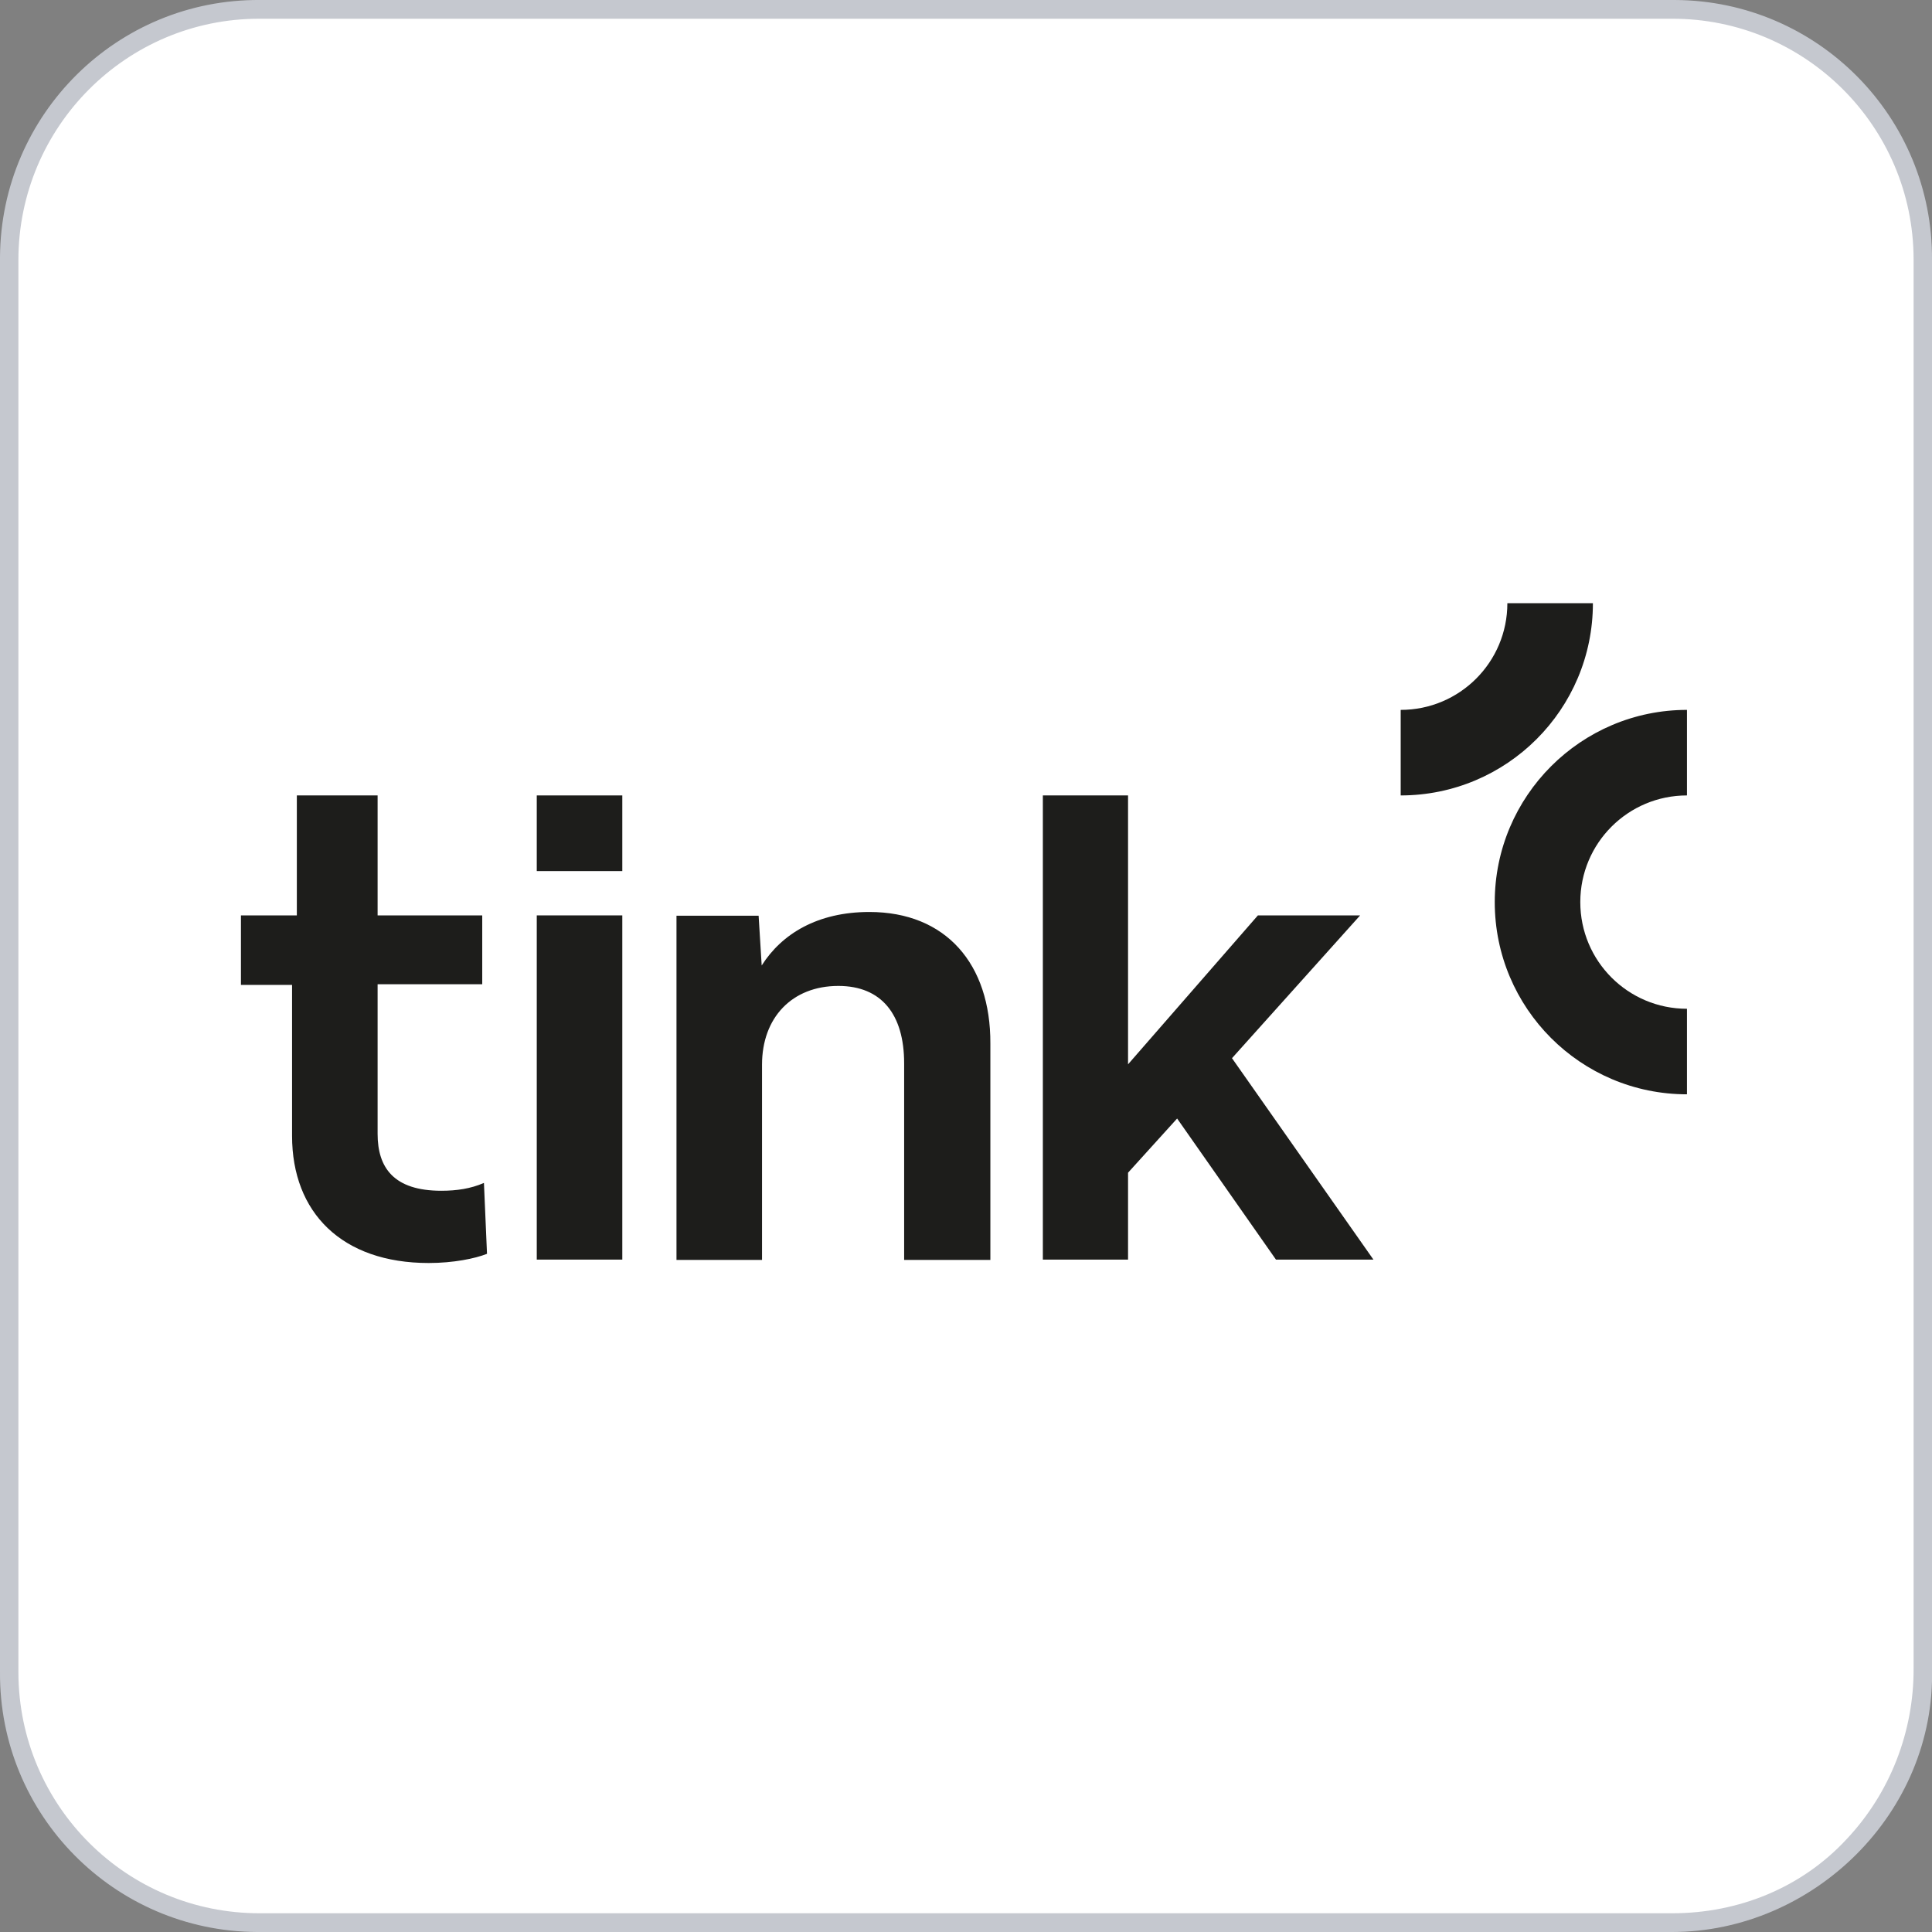
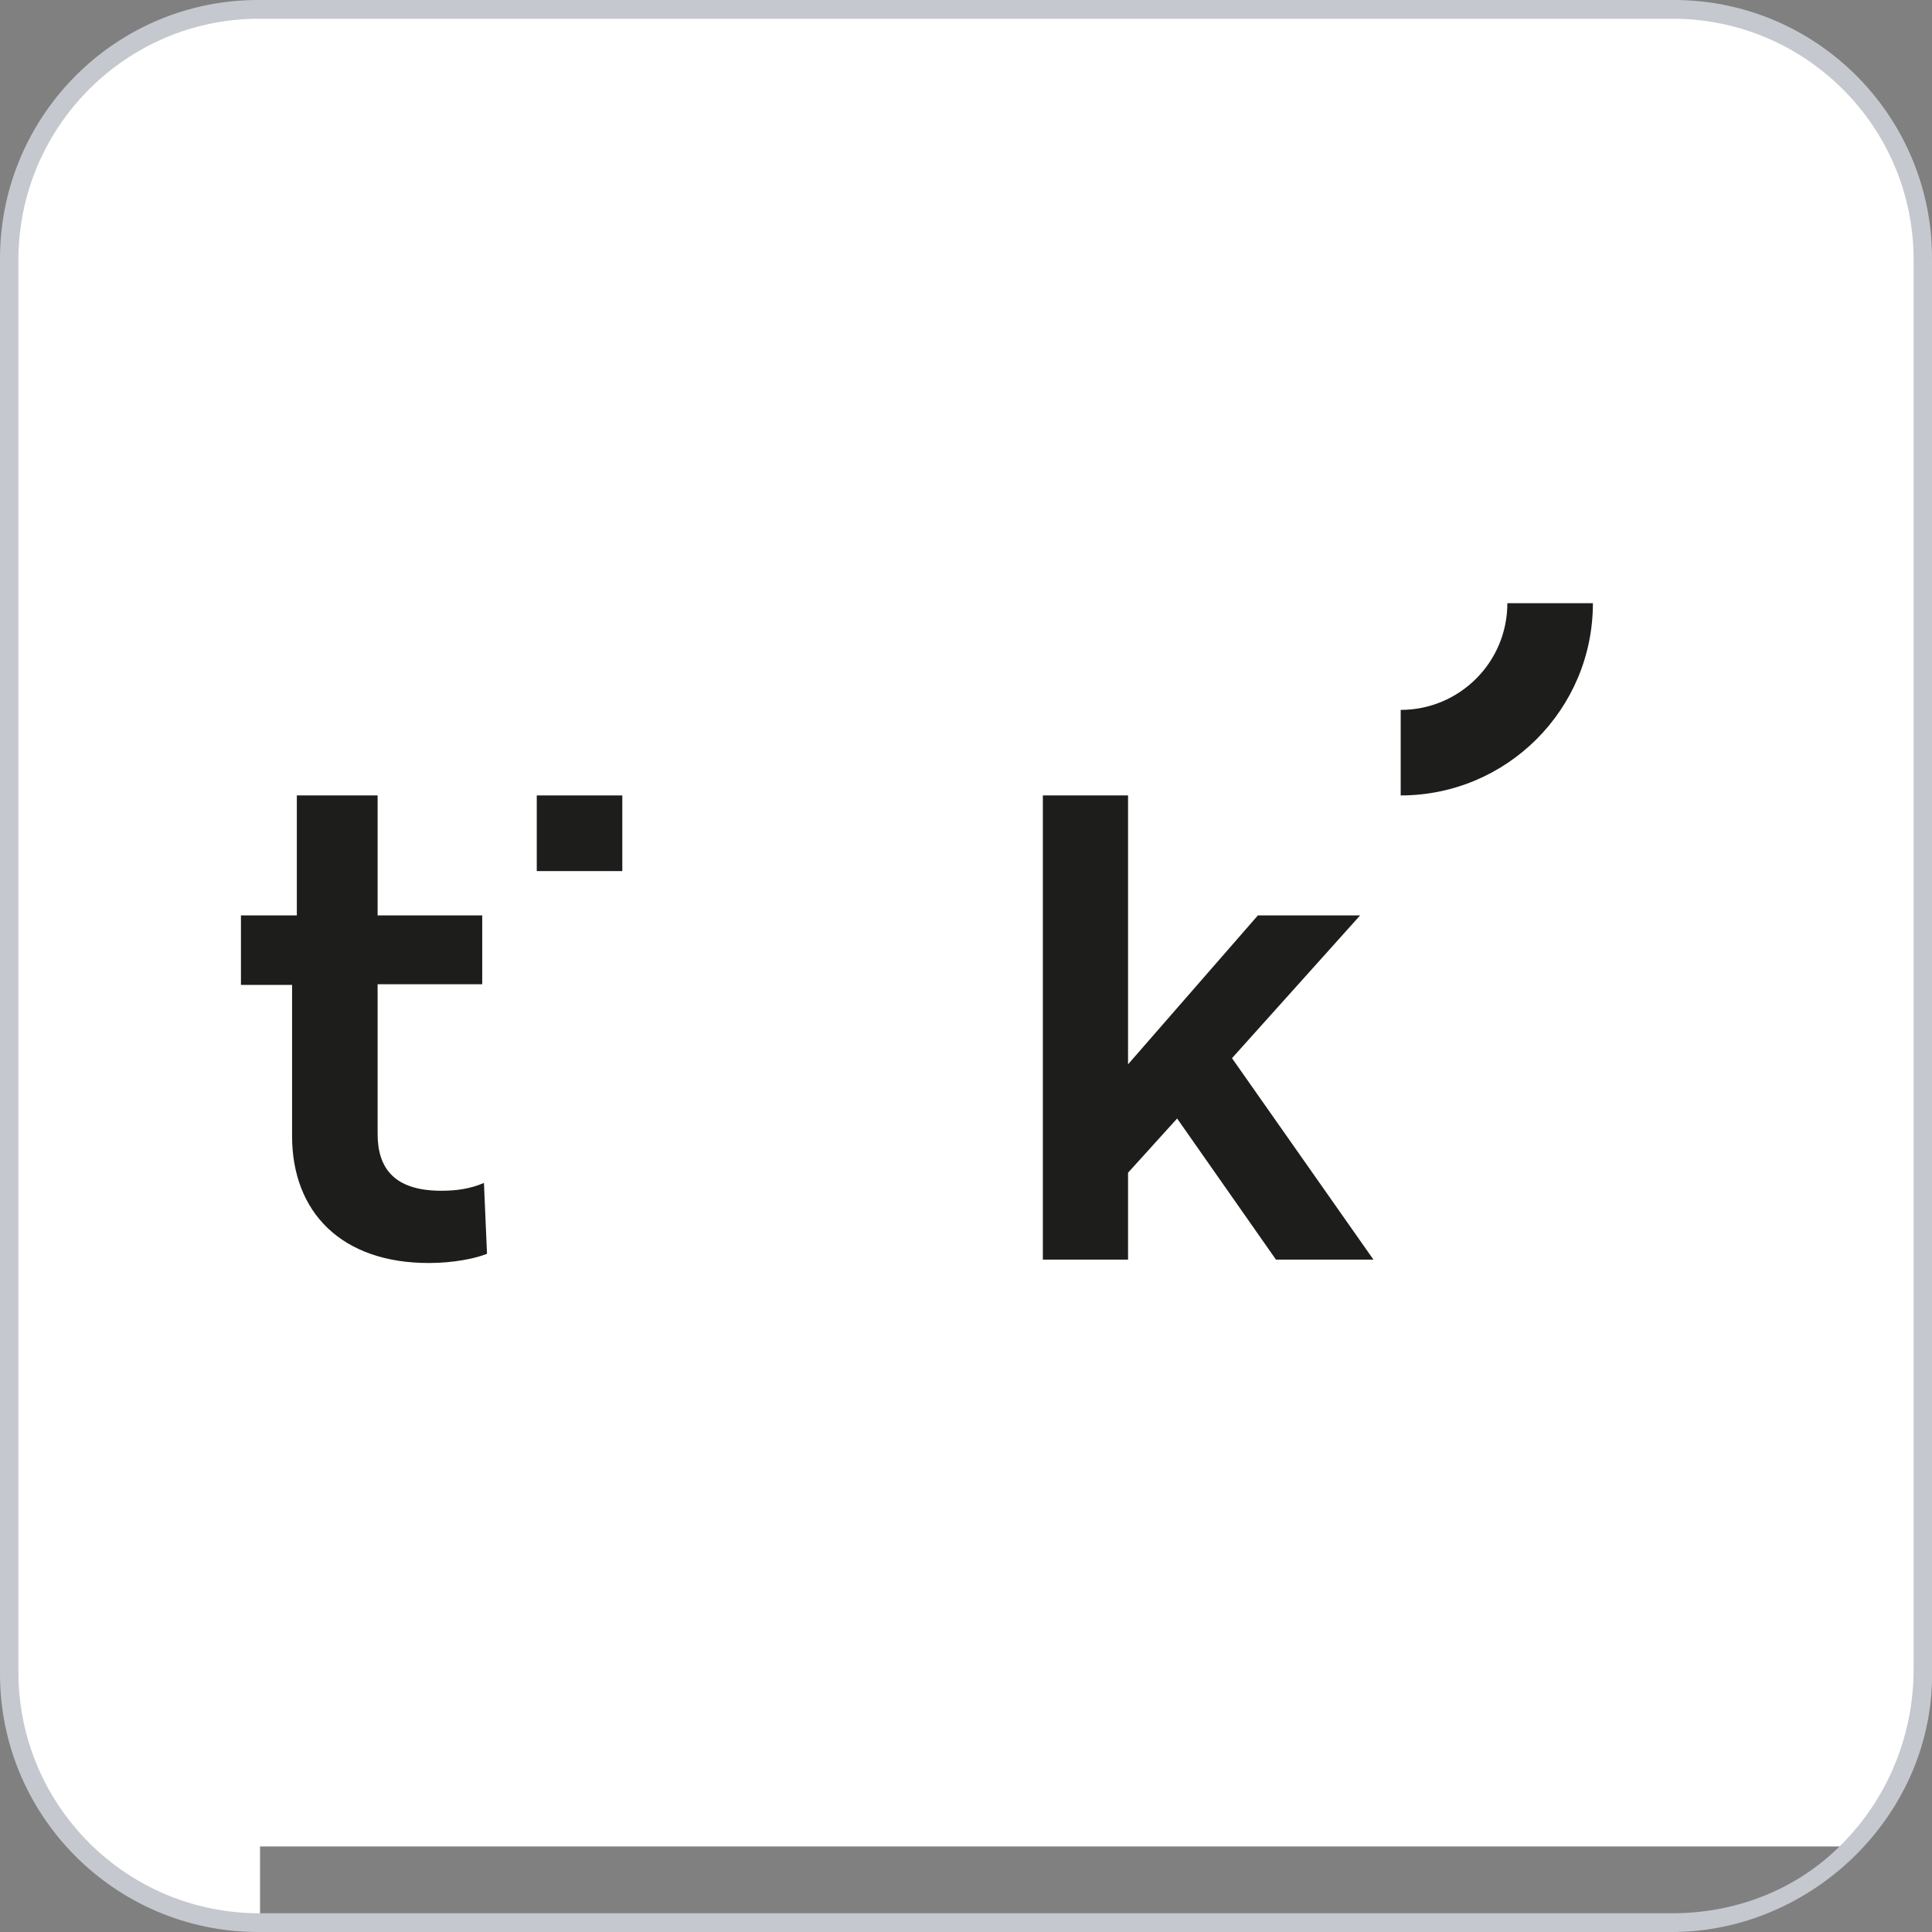
<svg xmlns="http://www.w3.org/2000/svg" xmlns:xlink="http://www.w3.org/1999/xlink" version="1.1" id="Ebene_1" x="0px" y="0px" viewBox="0 0 566.9 566.9" style="enable-background:new 0 0 566.9 566.9;" xml:space="preserve">
  <rect x="0" y="0" width="566.9" height="566.9" fill="#808080" stroke="none" />
  <style type="text/css">
	.st0{fill:#FFFFFF;}
	.st1{fill:#C5C8CF;}
	.st2{fill:#1D1D1B;}
	.st3{display:none;}
	.st4{display:inline;fill:#393A41;}
	.st5{display:inline;}
	.st6{clip-path:url(#SVGID_00000108995895700176365370000014704641400544963235_);}
	.st7{fill:#EDEDED;}
</style>
  <g>
-     <path class="st0" d="M76.3,564.7C35.7,565,2.5,532.4,2.2,491.8c0-0.4,0-0.8,0-1.2V76.3C1.8,35.7,34.5,2.5,75.1,2.2   c0.4,0,0.8,0,1.2,0h414.3c40.6-0.3,73.8,32.3,74.1,72.9c0,0.4,0,0.8,0,1.2v413.2c0,19.6-6.5,38.2-20.7,52.3s-33.8,22.9-52.3,22.9   H76.3z" />
+     <path class="st0" d="M76.3,564.7C35.7,565,2.5,532.4,2.2,491.8c0-0.4,0-0.8,0-1.2V76.3C1.8,35.7,34.5,2.5,75.1,2.2   c0.4,0,0.8,0,1.2,0h414.3c40.6-0.3,73.8,32.3,74.1,72.9c0,0.4,0,0.8,0,1.2v413.2c0,19.6-6.5,38.2-20.7,52.3H76.3z" />
    <path class="st1" d="M490.6,5.5c39-0.1,70.8,31.5,70.9,70.5c0,0.1,0,0.2,0,0.3v413.2c0.1,18.6-6.9,36.6-19.6,50.1   c-13.1,14.2-31.6,21.8-51.2,21.8H76.3c-39.1,0.1-70.8-31.5-70.9-70.6c0-0.1,0-0.2,0-0.3V76.3C5.4,37.3,37,5.5,76,5.5   c0.1,0,0.2,0,0.3,0H490.6 M490.6,0H76.3C34.4-0.3,0.3,33.5,0,75.4c0,0.3,0,0.6,0,0.9v414.3c-0.3,41.9,33.5,76.1,75.4,76.3   c0.3,0,0.6,0,0.9,0h414.3c41.4,0,77.4-34.9,76.3-77.4V76.3c0.3-41.9-33.5-76.1-75.4-76.3C491.2,0,490.9,0,490.6,0z" />
  </g>
  <g id="Ebene_2">
    <g>
      <path class="st2" d="M129.5,349.4c-14,0-18.7-6.8-18.7-16.7v-43.9h30.7v-20.2h-30.7v-35.2H87.1v35.2H70.7v20.4h15v44.3    c0,22.5,14.6,37.3,40.1,37.3c7.2,0,13.6-1.3,17.1-2.7l-0.9-20.8C138.1,348.8,134,349.4,129.5,349.4" />
-       <rect x="157.5" y="268.6" class="st2" width="25.1" height="101" />
-       <path class="st2" d="M255.1,267.6c-15.2,0-25.7,6.4-31.6,15.7l-0.9-14.6h-24.1v101h25.1v-57.3c0-13.8,8.8-23.1,22.4-23.1    c12.7,0,19.3,8.4,19.3,22.7v57.7h25.3v-63.5C290.7,282.8,277.5,267.6,255.1,267.6" />
      <polygon class="st2" points="361.5,310.5 399.1,268.6 369.1,268.6 331,312.3 331,233.4 306,233.4 306,369.6 331,369.6 331,344.1     345.4,328.2 374.4,369.6 403,369.6   " />
      <rect x="157.5" y="233.4" class="st2" width="25.1" height="22.2" />
    </g>
    <g>
      <path class="st2" d="M411,208.3c17.3,0,31.3-14,31.3-31.3h25.1c0,31.2-25.3,56.4-56.4,56.4L411,208.3L411,208.3z" />
-       <path class="st2" d="M495,233.4c-17.3,0-31.3,14-31.3,31.3s14,31.3,31.3,31.3v25.1c-31.2,0-56.4-25.3-56.4-56.4    s25.3-56.4,56.4-56.4V233.4z" />
    </g>
  </g>
  <g class="st3">
    <path class="st4" d="M481.9,391H41.6L75,197.3h442L481.9,391z" />
    <g class="st5">
      <g>
        <defs>
          <rect id="SVGID_1_" x="101.5" y="264.2" width="352.2" height="59.9" />
        </defs>
        <clipPath id="SVGID_00000058590238701021226560000004090856753676221825_">
          <use xlink:href="#SVGID_1_" style="overflow:visible;" />
        </clipPath>
        <g style="clip-path:url(#SVGID_00000058590238701021226560000004090856753676221825_);">
          <path class="st7" d="M187.6,264.2c-19.8,0-34.8,14.9-34.8,32.6c0,16.1,12.3,27.2,29.1,27.2c19.8,0,34.7-15.3,34.7-33.1      C216.7,274.9,204.4,264.2,187.6,264.2z M183.2,309c-7.6,0-12.8-5.1-12.8-12.9c0-8.7,6.5-16.9,15.9-16.9      c7.6,0,12.8,5.3,12.8,13.1C199.2,301,192.6,309,183.2,309L183.2,309z" />
          <path class="st7" d="M306.6,264.2c-19.8,0-34.7,14.9-34.7,32.6c0,16.1,12.3,27.2,29.1,27.2c19.8,0,34.7-15.3,34.7-33.1      C335.8,274.9,323.5,264.2,306.6,264.2z M302.3,309c-7.6,0-12.8-5.1-12.8-12.9c0-8.7,6.5-16.9,15.9-16.9      c7.6,0,12.8,5.3,12.8,13.1C318.2,301,311.7,309,302.3,309z" />
          <path class="st7" d="M393.9,283.1c0-10.8-8.2-17.6-23.1-17.6h-20.9l-9.2,57.3h17.6l2.9-18.1h0.8l9.3,18.1h20.2l-12.9-20.1      C388.2,299.4,393.9,292.1,393.9,283.1z M365.8,292.6h-2.6l2-12h2.4c5.5,0,8.4,1.7,8.4,5.4C375.9,290.3,371.8,292.6,365.8,292.6      L365.8,292.6z" />
          <path class="st7" d="M132.6,288.4c-6.7-3.5-8.2-4.3-8.2-6.2c0-2.3,2.7-3.5,6.3-3.5c6.3-0.2,12.5,2.2,17,6.7      c1.6-4.9,4.1-9.4,7.5-13.3c-8.9-5.2-17.2-7.8-24.8-7.8c-15,0-23.7,8.2-23.7,18.2c0,8.6,6.3,13,13.8,16.9      c6.7,3.5,8.4,4.6,8.4,6.8c0,2.3-2.8,3.6-6.5,3.6c-6.4,0-13.9-4.1-18.3-8.3l-2.6,15.9c6.1,4.6,13.6,7,21.2,6.9      c15.5,0,23.9-8,23.9-18.3C146.6,297.4,141.2,292.8,132.6,288.4z" />
          <path class="st7" d="M263.1,290.6h-20.7l1.7-10h22.2c2.9-6,7.4-11.2,12.8-15.1h-36.2c-8.1,0-14.9,5.6-16.1,13.2l-7,44.2h17.6      l2.9-18.1h20.9l1.6-9.8C262.8,293.4,262.9,292.1,263.1,290.6z" />
          <path class="st7" d="M394.3,265.5c4.8,3.6,7.8,9.1,8.3,15.1h14.7l-6.7,42.2h17.6l6.7-42.2h16.4l2.4-15.1H394.3z" />
        </g>
      </g>
    </g>
  </g>
</svg>